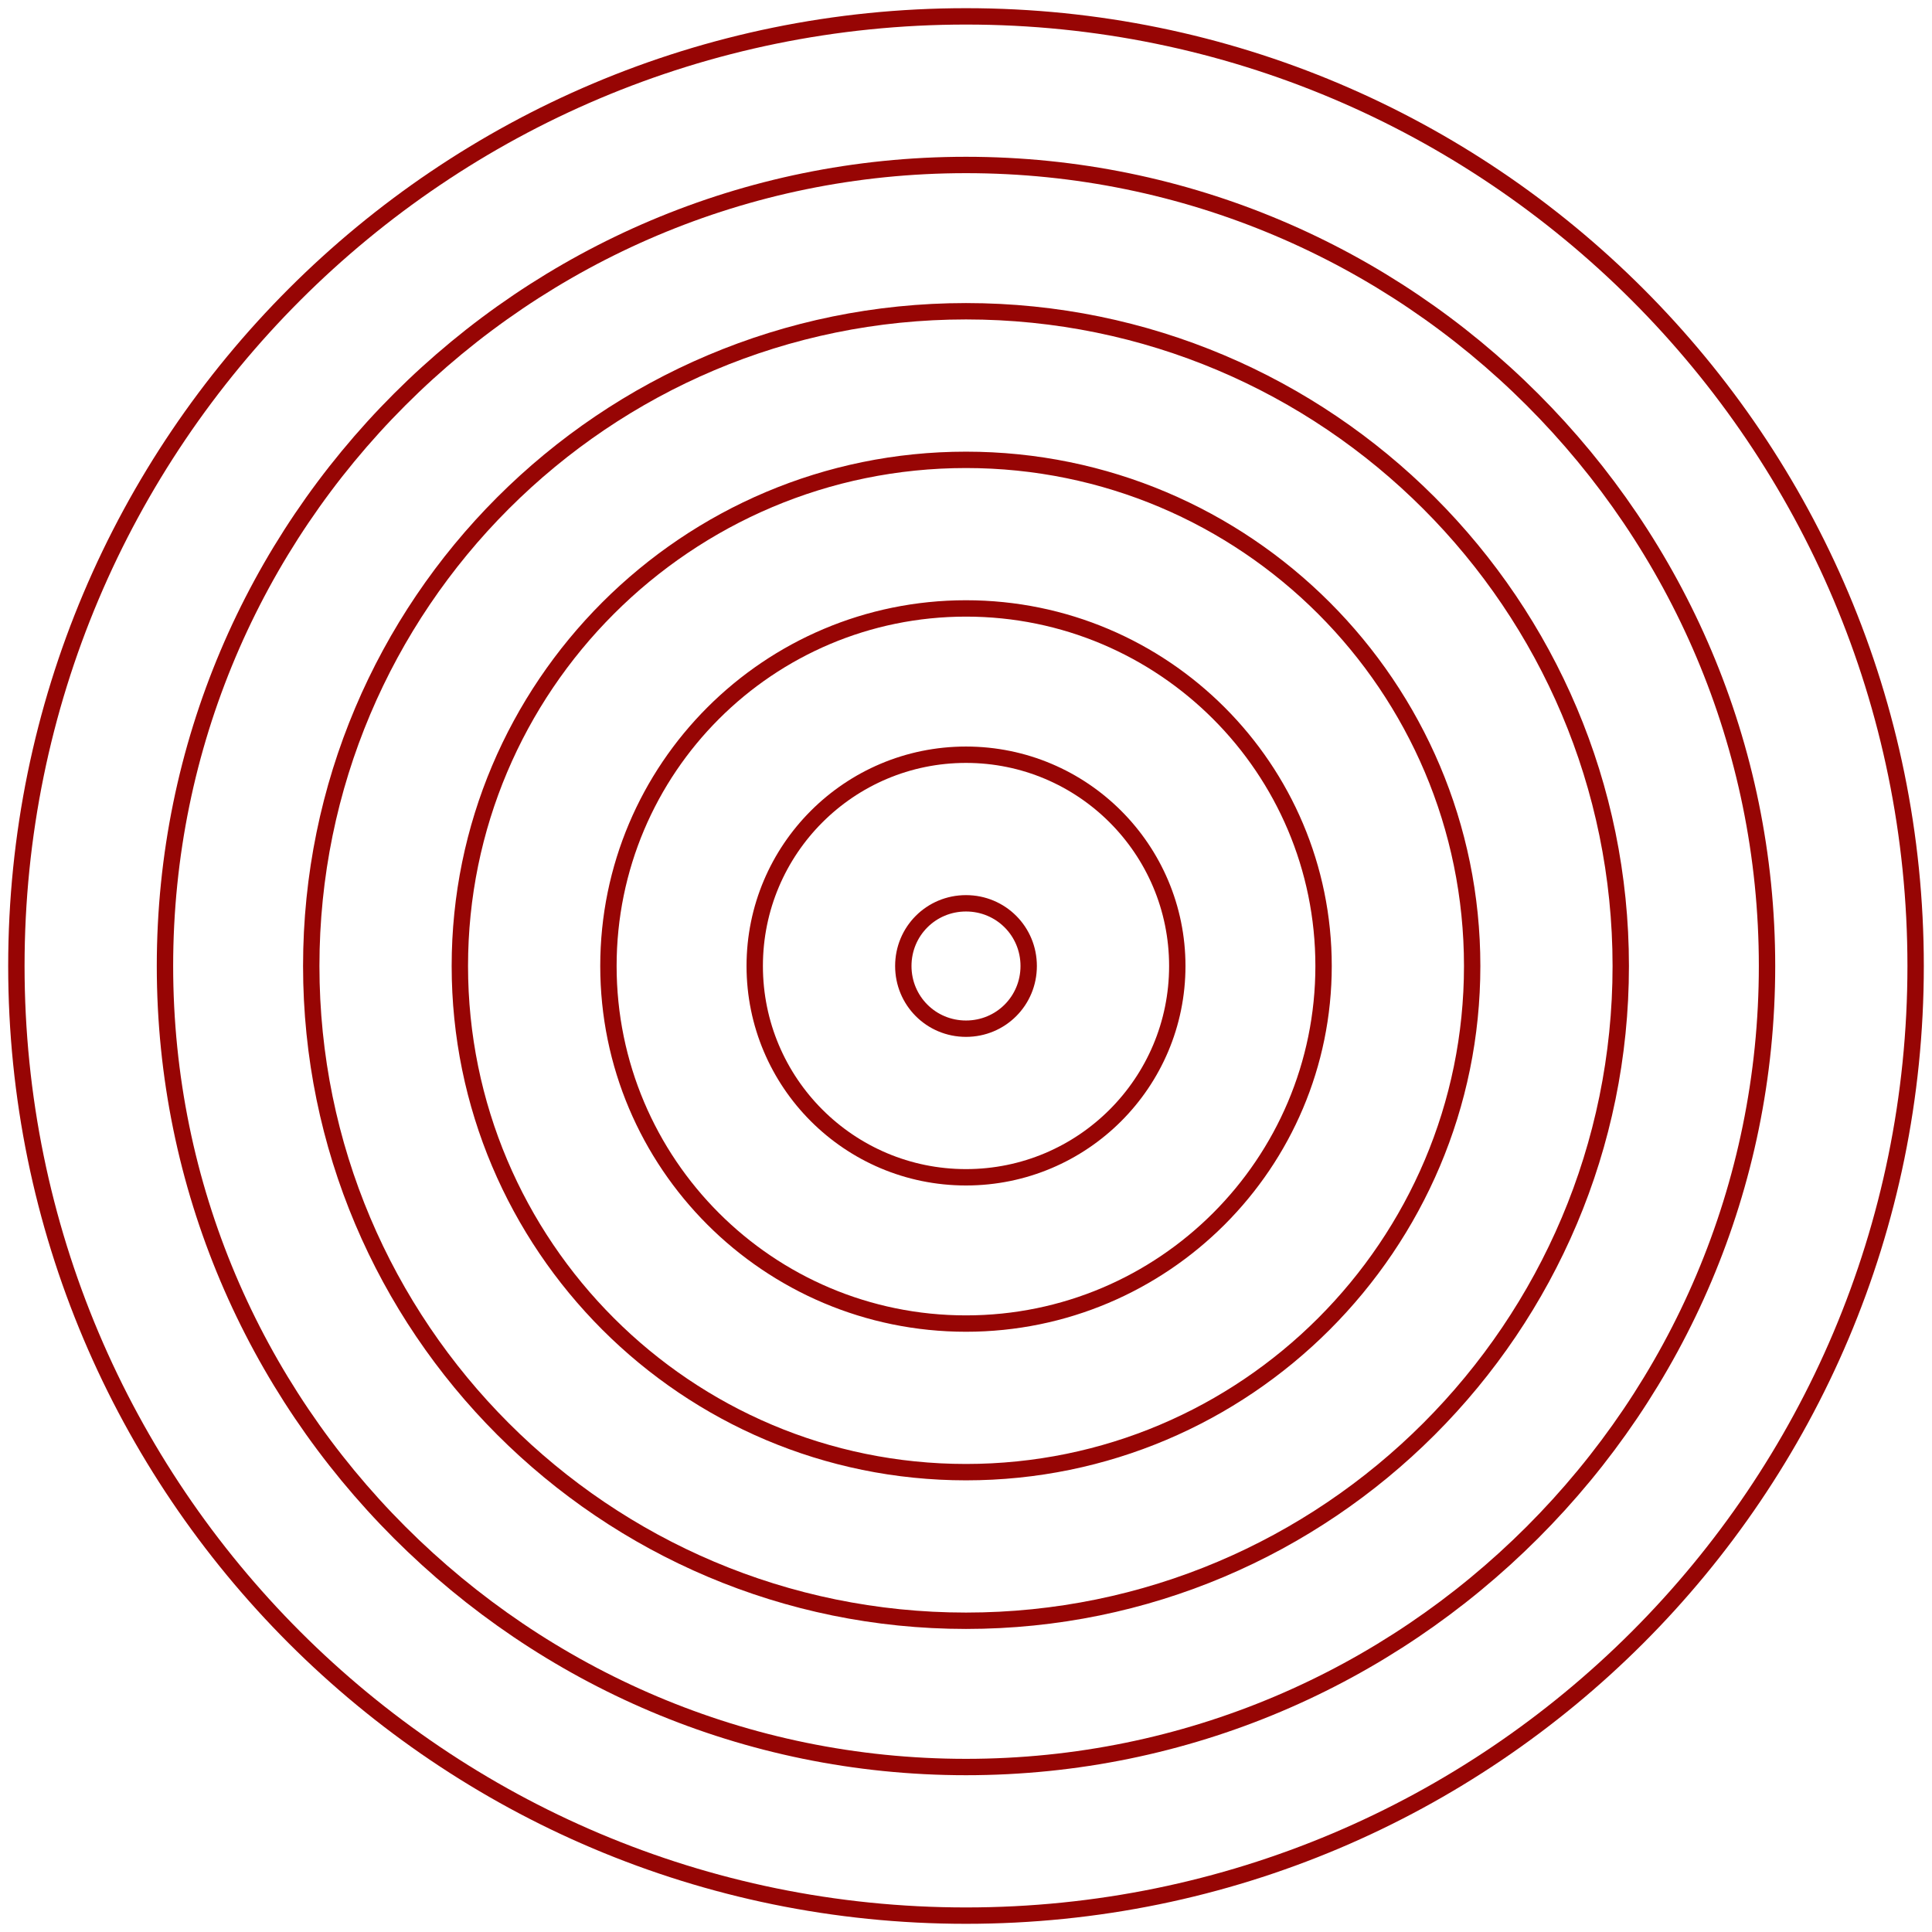
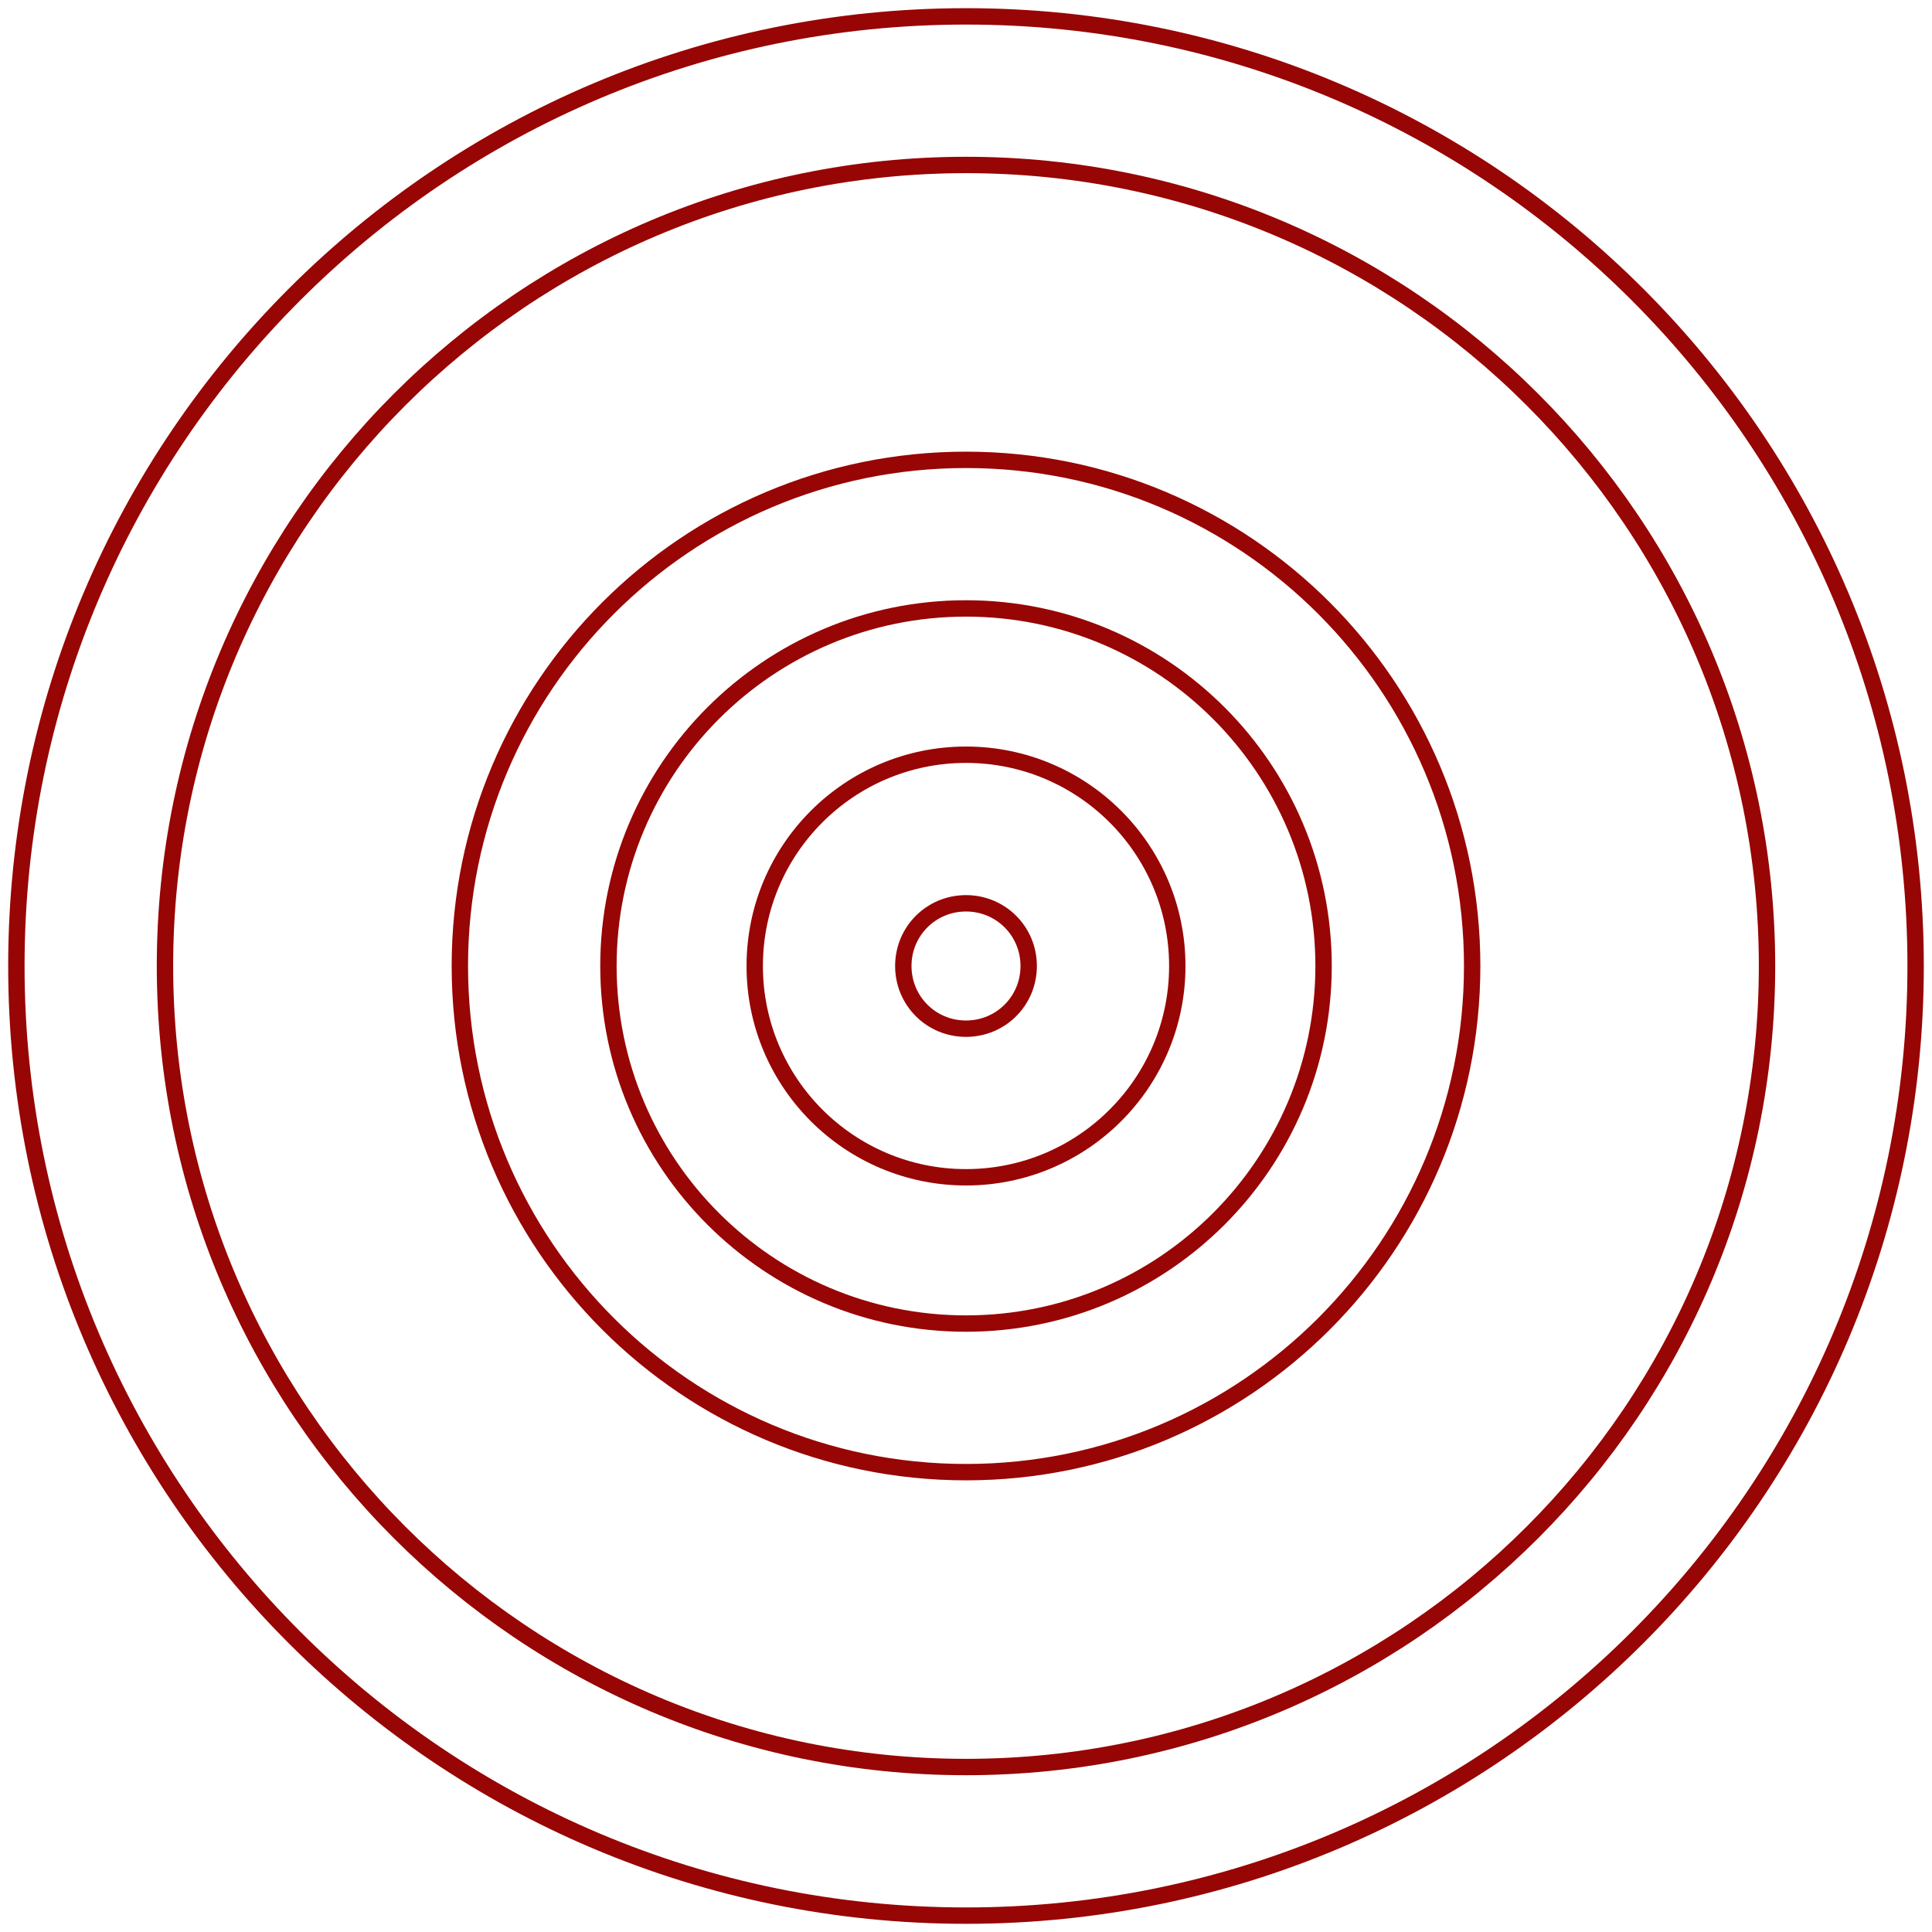
<svg xmlns="http://www.w3.org/2000/svg" width="118" height="118" viewBox="0 0 118 118" fill="none">
  <path d="M59 117C91.032 117 117 91.032 117 59C117 26.968 91.032 1 59 1C26.968 1 1 26.968 1 59C1 91.032 26.968 117 59 117Z" stroke="#970504" stroke-miterlimit="10" stroke-linecap="round" stroke-linejoin="round" />
  <path d="M59 107.924C86.02 107.924 107.924 86.02 107.924 59C107.924 31.98 86.02 10.076 59 10.076C31.98 10.076 10.076 31.98 10.076 59C10.076 86.02 31.98 107.924 59 107.924Z" stroke="#970504" stroke-miterlimit="10" stroke-linecap="round" stroke-linejoin="round" />
-   <path d="M59 98.99C81.086 98.99 98.99 81.086 98.99 59C98.99 36.914 81.086 19.01 59 19.01C36.914 19.01 19.01 36.914 19.01 59C19.01 81.086 36.914 98.99 59 98.99Z" stroke="#970504" stroke-miterlimit="10" stroke-linecap="round" stroke-linejoin="round" />
  <path d="M59 89.914C76.074 89.914 89.915 76.074 89.915 59C89.915 41.926 76.074 28.086 59 28.086C41.927 28.086 28.086 41.926 28.086 59C28.086 76.074 41.927 89.914 59 89.914Z" stroke="#970504" stroke-miterlimit="10" stroke-linecap="round" stroke-linejoin="round" />
  <path d="M59 80.839C71.061 80.839 80.839 71.061 80.839 59C80.839 46.939 71.061 37.161 59 37.161C46.939 37.161 37.161 46.939 37.161 59C37.161 71.061 46.939 80.839 59 80.839Z" stroke="#970504" stroke-miterlimit="10" stroke-linecap="round" stroke-linejoin="round" />
  <path d="M59 71.905C66.127 71.905 71.905 66.127 71.905 59C71.905 51.873 66.127 46.096 59 46.096C51.873 46.096 46.096 51.873 46.096 59C46.096 66.127 51.873 71.905 59 71.905Z" stroke="#970504" stroke-miterlimit="10" stroke-linecap="round" stroke-linejoin="round" />
  <path d="M62.829 59C62.829 61.127 61.127 62.829 59 62.829C56.873 62.829 55.171 61.127 55.171 59C55.171 56.873 56.873 55.171 59 55.171C61.127 55.171 62.829 56.873 62.829 59Z" stroke="#970504" stroke-miterlimit="10" stroke-linecap="round" stroke-linejoin="round" />
</svg>